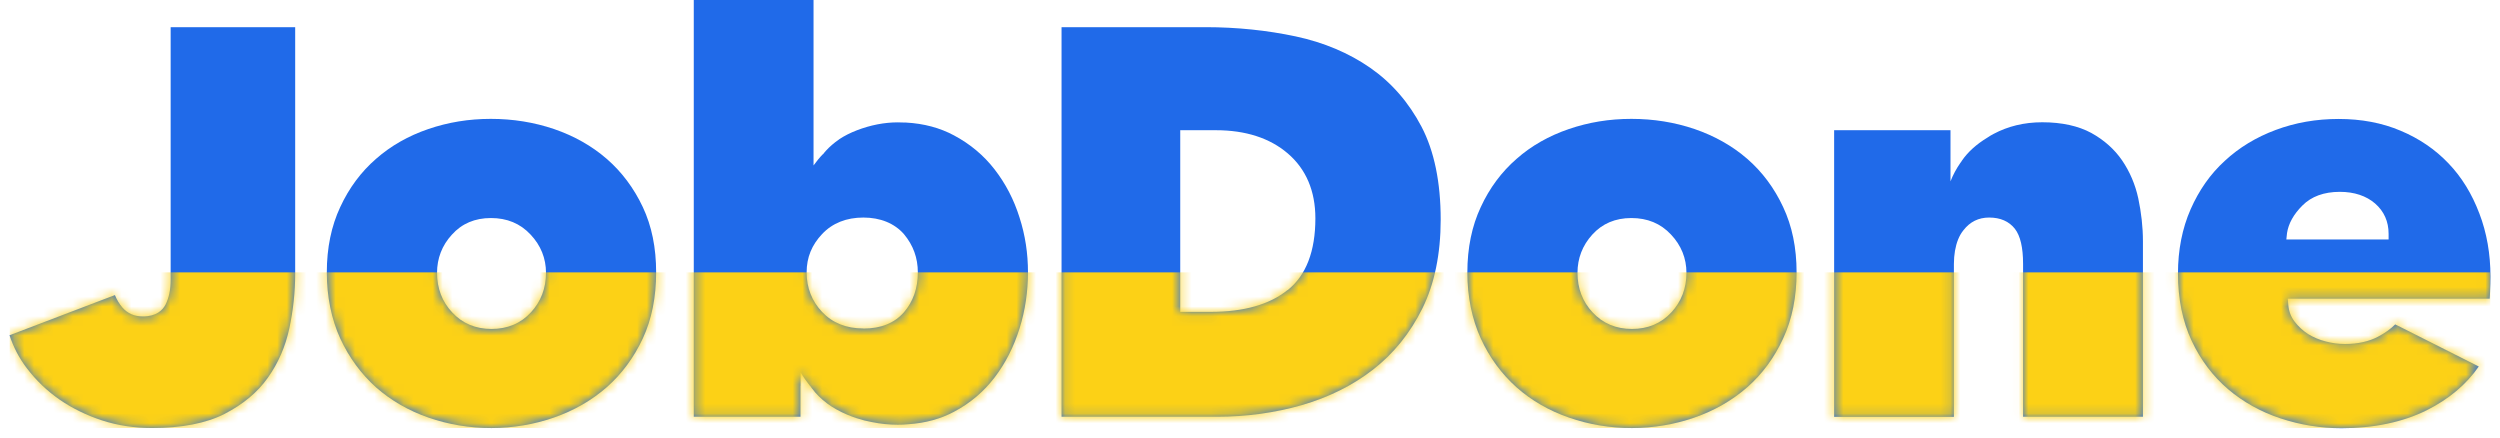
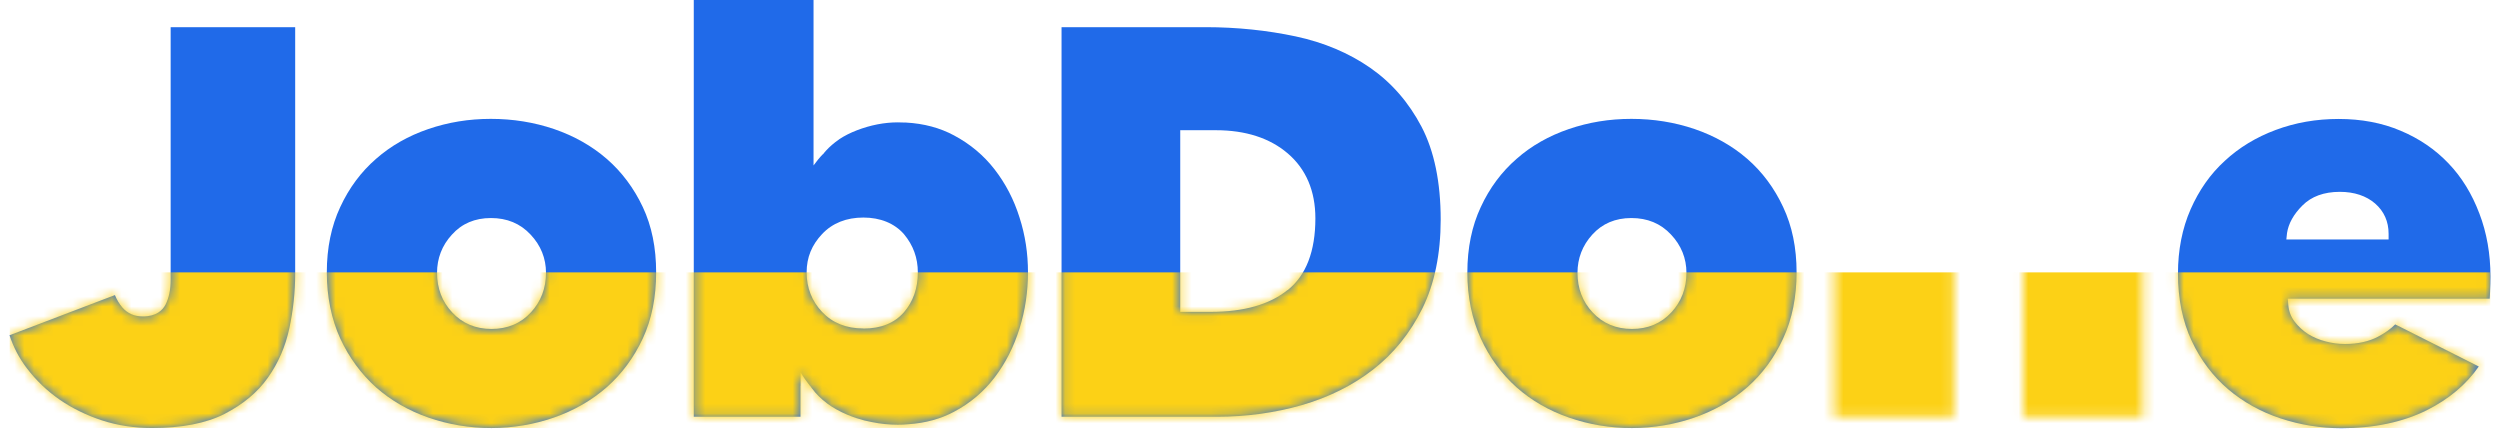
<svg xmlns="http://www.w3.org/2000/svg" width="257" height="45" viewBox="0 0 257 45" fill="none">
  <g clip-path="url(#clip0_26742_297683)">
    <path d="M30.345 2.793V28.169C30.345 29.985 30.145 31.87 29.745 33.756C29.345 35.611 28.615 37.317 27.525 38.843C26.465 40.349 24.954 41.586 23.074 42.554C21.174 43.521 18.673 44 15.623 44C13.822 44 12.102 43.741 10.502 43.222C8.892 42.693 7.421 41.975 6.121 41.077C4.841 40.19 3.721 39.112 2.781 37.885C1.971 36.828 1.371 35.671 0.98 34.464L11.812 30.334C12.002 30.793 12.252 31.222 12.572 31.601C13.102 32.219 13.812 32.529 14.683 32.529C16.083 32.529 16.723 31.88 17.013 31.322C17.363 30.633 17.543 29.776 17.543 28.748V2.793H30.325H30.345Z" fill="#206AE9" />
    <path d="M66.081 21.287C65.161 19.332 63.91 17.666 62.37 16.329C60.82 14.983 58.99 13.965 56.959 13.267C54.899 12.569 52.729 12.22 50.458 12.22C48.188 12.22 46.068 12.569 44.027 13.267C41.987 13.965 40.187 14.983 38.657 16.329C37.126 17.656 35.876 19.332 34.976 21.287C34.066 23.222 33.596 25.486 33.596 28C33.596 30.514 34.076 32.818 34.976 34.793C35.886 36.768 37.136 38.454 38.657 39.821C40.187 41.167 41.997 42.215 44.027 42.923C48.178 44.379 52.889 44.349 56.949 42.923C58.99 42.215 60.82 41.167 62.37 39.81C63.91 38.454 65.161 36.768 66.081 34.793C67.001 32.818 67.451 30.534 67.451 28C67.451 25.466 67.001 23.242 66.081 21.287V21.287ZM54.579 32.11C53.539 33.247 52.169 33.816 50.528 33.816C48.888 33.816 47.528 33.247 46.478 32.11C45.448 31.012 44.928 29.636 44.928 28.05C44.928 26.564 45.438 25.227 46.458 24.12C47.478 22.983 48.818 22.414 50.468 22.414C52.119 22.414 53.479 22.973 54.539 24.11C55.589 25.217 56.129 26.554 56.129 28.05C56.129 29.636 55.599 31.012 54.579 32.11V32.11Z" fill="#206AE9" />
    <path d="M104.806 22.354C104.235 20.529 103.375 18.873 102.245 17.416C101.135 15.98 99.735 14.803 98.064 13.915C96.634 13.147 94.984 12.698 93.124 12.598C93.124 12.598 93.117 12.598 93.104 12.598H92.984C92.754 12.588 92.534 12.579 92.294 12.579C90.913 12.579 89.483 12.858 88.083 13.396C87.413 13.656 86.813 13.955 86.273 14.314C86.253 14.334 86.223 14.354 86.213 14.364C85.723 14.703 85.282 15.082 84.902 15.501C84.852 15.551 84.802 15.601 84.772 15.651L84.602 15.86H84.582C84.242 16.209 83.922 16.608 83.632 17.008V0H71.32V42.843H82.292V39.651H82.302V38.304C82.612 38.793 82.922 39.232 83.252 39.651H83.272L83.442 39.89C83.442 39.89 83.462 39.93 83.482 39.94C83.882 40.489 84.392 40.987 84.983 41.436C84.993 41.436 85.022 41.456 85.032 41.476C85.633 41.915 86.313 42.304 87.103 42.633C87.413 42.763 87.723 42.873 88.033 42.983C88.573 43.162 89.123 43.302 89.673 43.401H89.683C90.523 43.571 91.394 43.661 92.294 43.661C92.664 43.661 93.024 43.651 93.384 43.611H93.394C95.144 43.491 96.694 43.062 98.064 42.334C99.745 41.446 101.135 40.259 102.245 38.803C103.375 37.327 104.225 35.631 104.806 33.776C105.396 31.9 105.676 29.955 105.676 28C105.676 26.045 105.396 24.189 104.806 22.354V22.354ZM88.753 33.766C87.003 33.766 85.573 33.197 84.512 32.07C83.462 30.963 82.922 29.576 82.922 28.01C82.922 26.444 83.462 25.177 84.512 24.06C85.573 22.933 87.013 22.364 88.753 22.364C90.493 22.364 91.954 22.953 92.934 24.08C93.874 25.207 94.354 26.504 94.354 28.01C94.354 29.616 93.874 31.003 92.934 32.09C91.954 33.217 90.563 33.776 88.753 33.776V33.766Z" fill="#206AE9" />
    <path d="M146.133 13.027C144.813 10.514 143.042 8.489 140.862 6.973C138.662 5.446 136.081 4.359 133.191 3.741C130.28 3.122 127.16 2.793 123.939 2.793H109.127V42.843H125.119C128.12 42.843 131.05 42.444 133.831 41.646C136.581 40.848 139.052 39.631 141.162 37.985C143.252 36.359 144.963 34.254 146.223 31.701C147.473 29.167 148.103 26.085 148.103 22.584C148.103 18.743 147.443 15.531 146.133 13.027V13.027ZM132.361 29.815C130.53 31.302 127.86 32.06 124.469 32.06H121.329V13.386H124.999C128.05 13.386 130.54 14.194 132.381 15.771C134.261 17.377 135.221 19.631 135.221 22.444C135.221 25.825 134.271 28.309 132.371 29.825L132.361 29.815Z" fill="#206AE9" />
    <path d="M183.309 21.287C182.399 19.332 181.158 17.666 179.618 16.329C178.068 14.983 176.238 13.965 174.207 13.267C172.157 12.569 169.977 12.22 167.706 12.22C165.436 12.22 163.316 12.569 161.275 13.267C159.235 13.965 157.425 14.983 155.905 16.329C154.374 17.656 153.124 19.332 152.224 21.287C151.314 23.222 150.844 25.486 150.844 28C150.844 30.514 151.324 32.818 152.224 34.793C153.124 36.768 154.374 38.454 155.905 39.821C157.425 41.167 159.235 42.215 161.275 42.923C165.406 44.379 170.137 44.349 174.197 42.923C176.238 42.215 178.068 41.167 179.618 39.81C181.158 38.454 182.409 36.768 183.309 34.793C184.229 32.818 184.689 30.534 184.689 28C184.689 25.466 184.229 23.242 183.309 21.287V21.287ZM171.817 32.11C170.767 33.247 169.407 33.816 167.766 33.816C166.126 33.816 164.766 33.247 163.716 32.11C162.686 31.012 162.166 29.636 162.166 28.05C162.166 26.564 162.676 25.227 163.686 24.12C164.716 22.983 166.056 22.414 167.706 22.414C169.357 22.414 170.717 22.973 171.777 24.11C172.827 25.217 173.367 26.554 173.367 28.05C173.367 29.636 172.837 31.012 171.817 32.11V32.11Z" fill="#206AE9" />
-     <path d="M220.294 24.798V42.843H207.972V27.132C207.972 25.436 207.692 24.249 207.132 23.521C206.522 22.753 205.641 22.364 204.481 22.364C203.391 22.364 202.511 22.803 201.841 23.671C201.401 24.209 201.121 24.928 200.971 25.786C200.901 26.204 200.861 26.653 200.861 27.142V42.853H188.549V13.387H200.511V18.643C200.771 17.975 201.111 17.347 201.511 16.768C201.551 16.718 201.581 16.668 201.621 16.619L201.681 16.519C202.291 15.631 203.171 14.833 204.291 14.155C204.501 14.005 204.721 13.885 204.941 13.766C206.402 12.988 208.062 12.569 209.942 12.569C211.962 12.569 213.653 12.948 214.983 13.666C216.303 14.394 217.373 15.352 218.153 16.489C218.934 17.636 219.504 18.953 219.814 20.389C220.124 21.855 220.294 23.342 220.294 24.798Z" fill="#206AE9" />
    <path d="M254.869 21.925C254.119 19.94 253.069 18.215 251.699 16.788C250.339 15.362 248.688 14.235 246.778 13.437C244.878 12.629 242.737 12.229 240.417 12.229C238.097 12.229 235.956 12.608 233.946 13.357C231.936 14.105 230.176 15.172 228.705 16.539C227.225 17.885 226.055 19.561 225.195 21.516C224.335 23.471 223.895 25.706 223.895 28.12C223.895 30.743 224.375 33.057 225.305 35.042C226.235 37.028 227.495 38.683 229.035 40C230.586 41.317 232.396 42.334 234.416 43.003C236.447 43.681 238.567 44.02 240.707 44.02C244.018 44.02 246.968 43.411 249.469 42.175C251.729 41.038 253.529 39.541 254.819 37.676L246.228 33.347C245.768 33.806 245.188 34.234 244.458 34.614C243.538 35.102 242.397 35.362 241.067 35.362C240.397 35.362 239.717 35.272 239.087 35.102C238.417 34.933 237.817 34.673 237.277 34.344C236.737 33.995 236.286 33.576 235.906 33.087C235.506 32.579 235.286 31.98 235.236 31.322L235.186 30.703H255.94C255.95 30.484 255.98 30.244 255.98 29.955C256 29.446 256.02 28.928 256.02 28.429C256.02 26.115 255.64 23.93 254.879 21.945L254.869 21.925ZM245.558 24.619H235.036L235.106 23.96C235.256 22.983 235.776 22.035 236.687 21.127C237.607 20.2 238.897 19.721 240.537 19.721C242.027 19.721 243.258 20.14 244.158 20.918C245.088 21.726 245.548 22.783 245.548 24.03V24.619H245.558Z" fill="#206AE9" />
  </g>
  <mask id="mask0_26742_297683" style="mask-type:alpha" maskUnits="userSpaceOnUse" x="0" y="0" width="257" height="45">
    <path d="M30.345 2.793V28.17C30.345 29.985 30.145 31.87 29.745 33.756C29.345 35.611 28.615 37.317 27.525 38.843C26.465 40.349 24.954 41.586 23.074 42.554C21.174 43.521 18.673 44 15.623 44C13.822 44 12.102 43.741 10.502 43.222C8.892 42.693 7.421 41.975 6.121 41.077C4.841 40.19 3.721 39.112 2.781 37.885C1.971 36.828 1.371 35.671 0.98 34.464L11.812 30.334C12.002 30.793 12.252 31.222 12.572 31.601C13.102 32.219 13.812 32.529 14.683 32.529C16.083 32.529 16.723 31.88 17.013 31.322C17.363 30.633 17.543 29.776 17.543 28.748V2.793H30.345Z" fill="#206AE9" />
    <path d="M66.081 21.287C65.16 19.332 63.91 17.666 62.37 16.329C60.82 14.982 58.99 13.965 56.959 13.267C54.899 12.569 52.729 12.22 50.458 12.22C48.188 12.22 46.068 12.569 44.027 13.267C41.987 13.965 40.187 14.982 38.656 16.329C37.126 17.656 35.876 19.332 34.976 21.287C34.066 23.222 33.596 25.486 33.596 28C33.596 30.514 34.076 32.818 34.976 34.793C35.886 36.768 37.136 38.454 38.656 39.82C40.187 41.167 41.997 42.215 44.027 42.923C48.178 44.379 52.889 44.349 56.949 42.923C58.99 42.215 60.82 41.167 62.37 39.81C63.91 38.454 65.16 36.768 66.081 34.793C67.001 32.818 67.451 30.534 67.451 28C67.451 25.466 67.001 23.242 66.081 21.287ZM54.579 32.11C53.539 33.247 52.169 33.816 50.528 33.816C48.888 33.816 47.528 33.247 46.478 32.11C45.447 31.012 44.927 29.636 44.927 28.05C44.927 26.564 45.437 25.227 46.458 24.12C47.478 22.983 48.818 22.414 50.468 22.414C52.118 22.414 53.479 22.973 54.539 24.11C55.589 25.217 56.129 26.554 56.129 28.05C56.129 29.636 55.599 31.012 54.579 32.11Z" fill="#206AE9" />
    <path d="M104.807 22.354C104.237 20.529 103.377 18.873 102.246 17.416C101.136 15.98 99.736 14.803 98.066 13.915C96.635 13.147 94.985 12.698 93.125 12.598C93.125 12.598 93.118 12.598 93.105 12.598H92.985C92.755 12.588 92.535 12.579 92.295 12.579C90.915 12.579 89.484 12.858 88.084 13.396C87.414 13.656 86.814 13.955 86.274 14.314C86.254 14.334 86.224 14.354 86.214 14.364C85.724 14.703 85.284 15.082 84.904 15.501C84.854 15.551 84.804 15.601 84.774 15.651L84.604 15.86H84.584C84.243 16.209 83.924 16.608 83.633 17.008V0H71.322V42.843H82.293V39.651H82.303V38.304C82.613 38.793 82.923 39.232 83.253 39.651H83.273L83.443 39.89C83.443 39.89 83.463 39.93 83.483 39.94C83.883 40.489 84.394 40.987 84.984 41.436C84.994 41.436 85.024 41.456 85.034 41.476C85.634 41.915 86.314 42.304 87.104 42.633C87.414 42.763 87.724 42.873 88.034 42.983C88.574 43.162 89.124 43.302 89.674 43.401H89.684C90.525 43.571 91.395 43.661 92.295 43.661C92.665 43.661 93.025 43.651 93.385 43.611H93.395C95.145 43.491 96.695 43.062 98.066 42.334C99.746 41.446 101.136 40.259 102.246 38.803C103.377 37.327 104.227 35.631 104.807 33.776C105.397 31.9 105.677 29.955 105.677 28C105.677 26.045 105.397 24.189 104.807 22.354ZM88.754 33.766C87.004 33.766 85.574 33.197 84.514 32.07C83.463 30.963 82.923 29.576 82.923 28.01C82.923 26.444 83.463 25.177 84.514 24.06C85.574 22.933 87.014 22.364 88.754 22.364C90.495 22.364 91.955 22.953 92.935 24.08C93.875 25.207 94.355 26.504 94.355 28.01C94.355 29.616 93.875 31.003 92.935 32.09C91.955 33.217 90.564 33.776 88.754 33.776V33.766Z" fill="#206AE9" />
    <path d="M146.133 13.027C144.813 10.514 143.043 8.489 140.862 6.973C138.662 5.446 136.082 4.359 133.191 3.741C130.281 3.122 127.16 2.793 123.94 2.793H109.127V42.843H125.12C128.12 42.843 131.051 42.444 133.831 41.646C136.582 40.848 139.052 39.631 141.162 37.985C143.253 36.359 144.963 34.254 146.223 31.701C147.473 29.167 148.104 26.085 148.104 22.584C148.104 18.743 147.443 15.531 146.133 13.027ZM132.361 29.816C130.531 31.302 127.86 32.06 124.47 32.06H121.329V13.386H125C128.05 13.386 130.541 14.194 132.381 15.771C134.261 17.377 135.222 19.631 135.222 22.444C135.222 25.825 134.271 28.309 132.371 29.825L132.361 29.816Z" fill="#206AE9" />
    <path d="M183.309 21.287C182.399 19.332 181.159 17.666 179.618 16.329C178.068 14.982 176.238 13.965 174.208 13.267C172.157 12.569 169.977 12.22 167.707 12.22C165.436 12.22 163.316 12.569 161.276 13.267C159.235 13.965 157.425 14.982 155.905 16.329C154.375 17.656 153.124 19.332 152.224 21.287C151.314 23.222 150.844 25.486 150.844 28C150.844 30.514 151.324 32.818 152.224 34.793C153.124 36.768 154.375 38.454 155.905 39.82C157.425 41.167 159.235 42.215 161.276 42.923C165.406 44.379 170.137 44.349 174.198 42.923C176.238 42.215 178.068 41.167 179.618 39.81C181.159 38.454 182.409 36.768 183.309 34.793C184.229 32.818 184.689 30.534 184.689 28C184.689 25.466 184.229 23.242 183.309 21.287ZM171.817 32.11C170.767 33.247 169.407 33.816 167.767 33.816C166.126 33.816 164.766 33.247 163.716 32.11C162.686 31.012 162.166 29.636 162.166 28.05C162.166 26.564 162.676 25.227 163.686 24.12C164.716 22.983 166.056 22.414 167.707 22.414C169.357 22.414 170.717 22.973 171.777 24.11C172.827 25.217 173.368 26.554 173.368 28.05C173.368 29.636 172.837 31.012 171.817 32.11Z" fill="#206AE9" />
    <path d="M220.295 24.798V42.843H207.973V27.132C207.973 25.436 207.693 24.249 207.133 23.521C206.523 22.753 205.643 22.364 204.482 22.364C203.392 22.364 202.512 22.803 201.842 23.671C201.402 24.209 201.122 24.928 200.972 25.785C200.902 26.204 200.862 26.653 200.862 27.142V42.853H188.55V13.386H200.512V18.643C200.772 17.975 201.112 17.347 201.512 16.768C201.552 16.718 201.582 16.668 201.622 16.619L201.682 16.519C202.292 15.631 203.172 14.833 204.292 14.155C204.502 14.005 204.722 13.885 204.942 13.766C206.403 12.988 208.063 12.569 209.943 12.569C211.964 12.569 213.654 12.948 214.984 13.666C216.304 14.394 217.374 15.352 218.155 16.489C218.935 17.636 219.505 18.953 219.815 20.389C220.125 21.855 220.295 23.342 220.295 24.798Z" fill="#206AE9" />
    <path d="M254.87 21.925C254.12 19.94 253.07 18.215 251.7 16.788C250.34 15.362 248.689 14.234 246.779 13.436C244.879 12.628 242.738 12.229 240.418 12.229C238.098 12.229 235.957 12.608 233.947 13.357C231.937 14.105 230.176 15.172 228.706 16.539C227.226 17.885 226.056 19.561 225.196 21.516C224.335 23.471 223.895 25.706 223.895 28.12C223.895 30.743 224.376 33.057 225.306 35.042C226.236 37.027 227.496 38.683 229.036 40C230.586 41.317 232.397 42.334 234.417 43.002C236.447 43.681 238.568 44.02 240.708 44.02C244.019 44.02 246.969 43.411 249.469 42.175C251.73 41.037 253.53 39.541 254.82 37.676L246.229 33.347C245.769 33.806 245.189 34.234 244.459 34.614C243.539 35.102 242.398 35.362 241.068 35.362C240.398 35.362 239.718 35.272 239.088 35.102C238.418 34.933 237.818 34.673 237.278 34.344C236.737 33.995 236.287 33.576 235.907 33.087C235.507 32.578 235.287 31.98 235.237 31.322L235.187 30.703H255.94C255.95 30.484 255.98 30.244 255.98 29.955C256 29.446 256.02 28.928 256.02 28.429C256.02 26.115 255.64 23.93 254.88 21.945L254.87 21.925ZM245.559 24.619H235.037L235.107 23.96C235.257 22.983 235.777 22.035 236.687 21.127C237.608 20.2 238.898 19.721 240.538 19.721C242.028 19.721 243.258 20.14 244.159 20.918C245.089 21.726 245.549 22.783 245.549 24.03V24.619H245.559Z" fill="#206AE9" />
  </mask>
  <g mask="url(#mask0_26742_297683)">
    <rect x="1" y="28" width="255" height="16" fill="#FCD116" />
  </g>
  <defs>
    <clipPath id="clip0_26742_297683">
      <rect width="255" height="44" fill="white" transform="translate(1)" />
    </clipPath>
  </defs>
</svg>